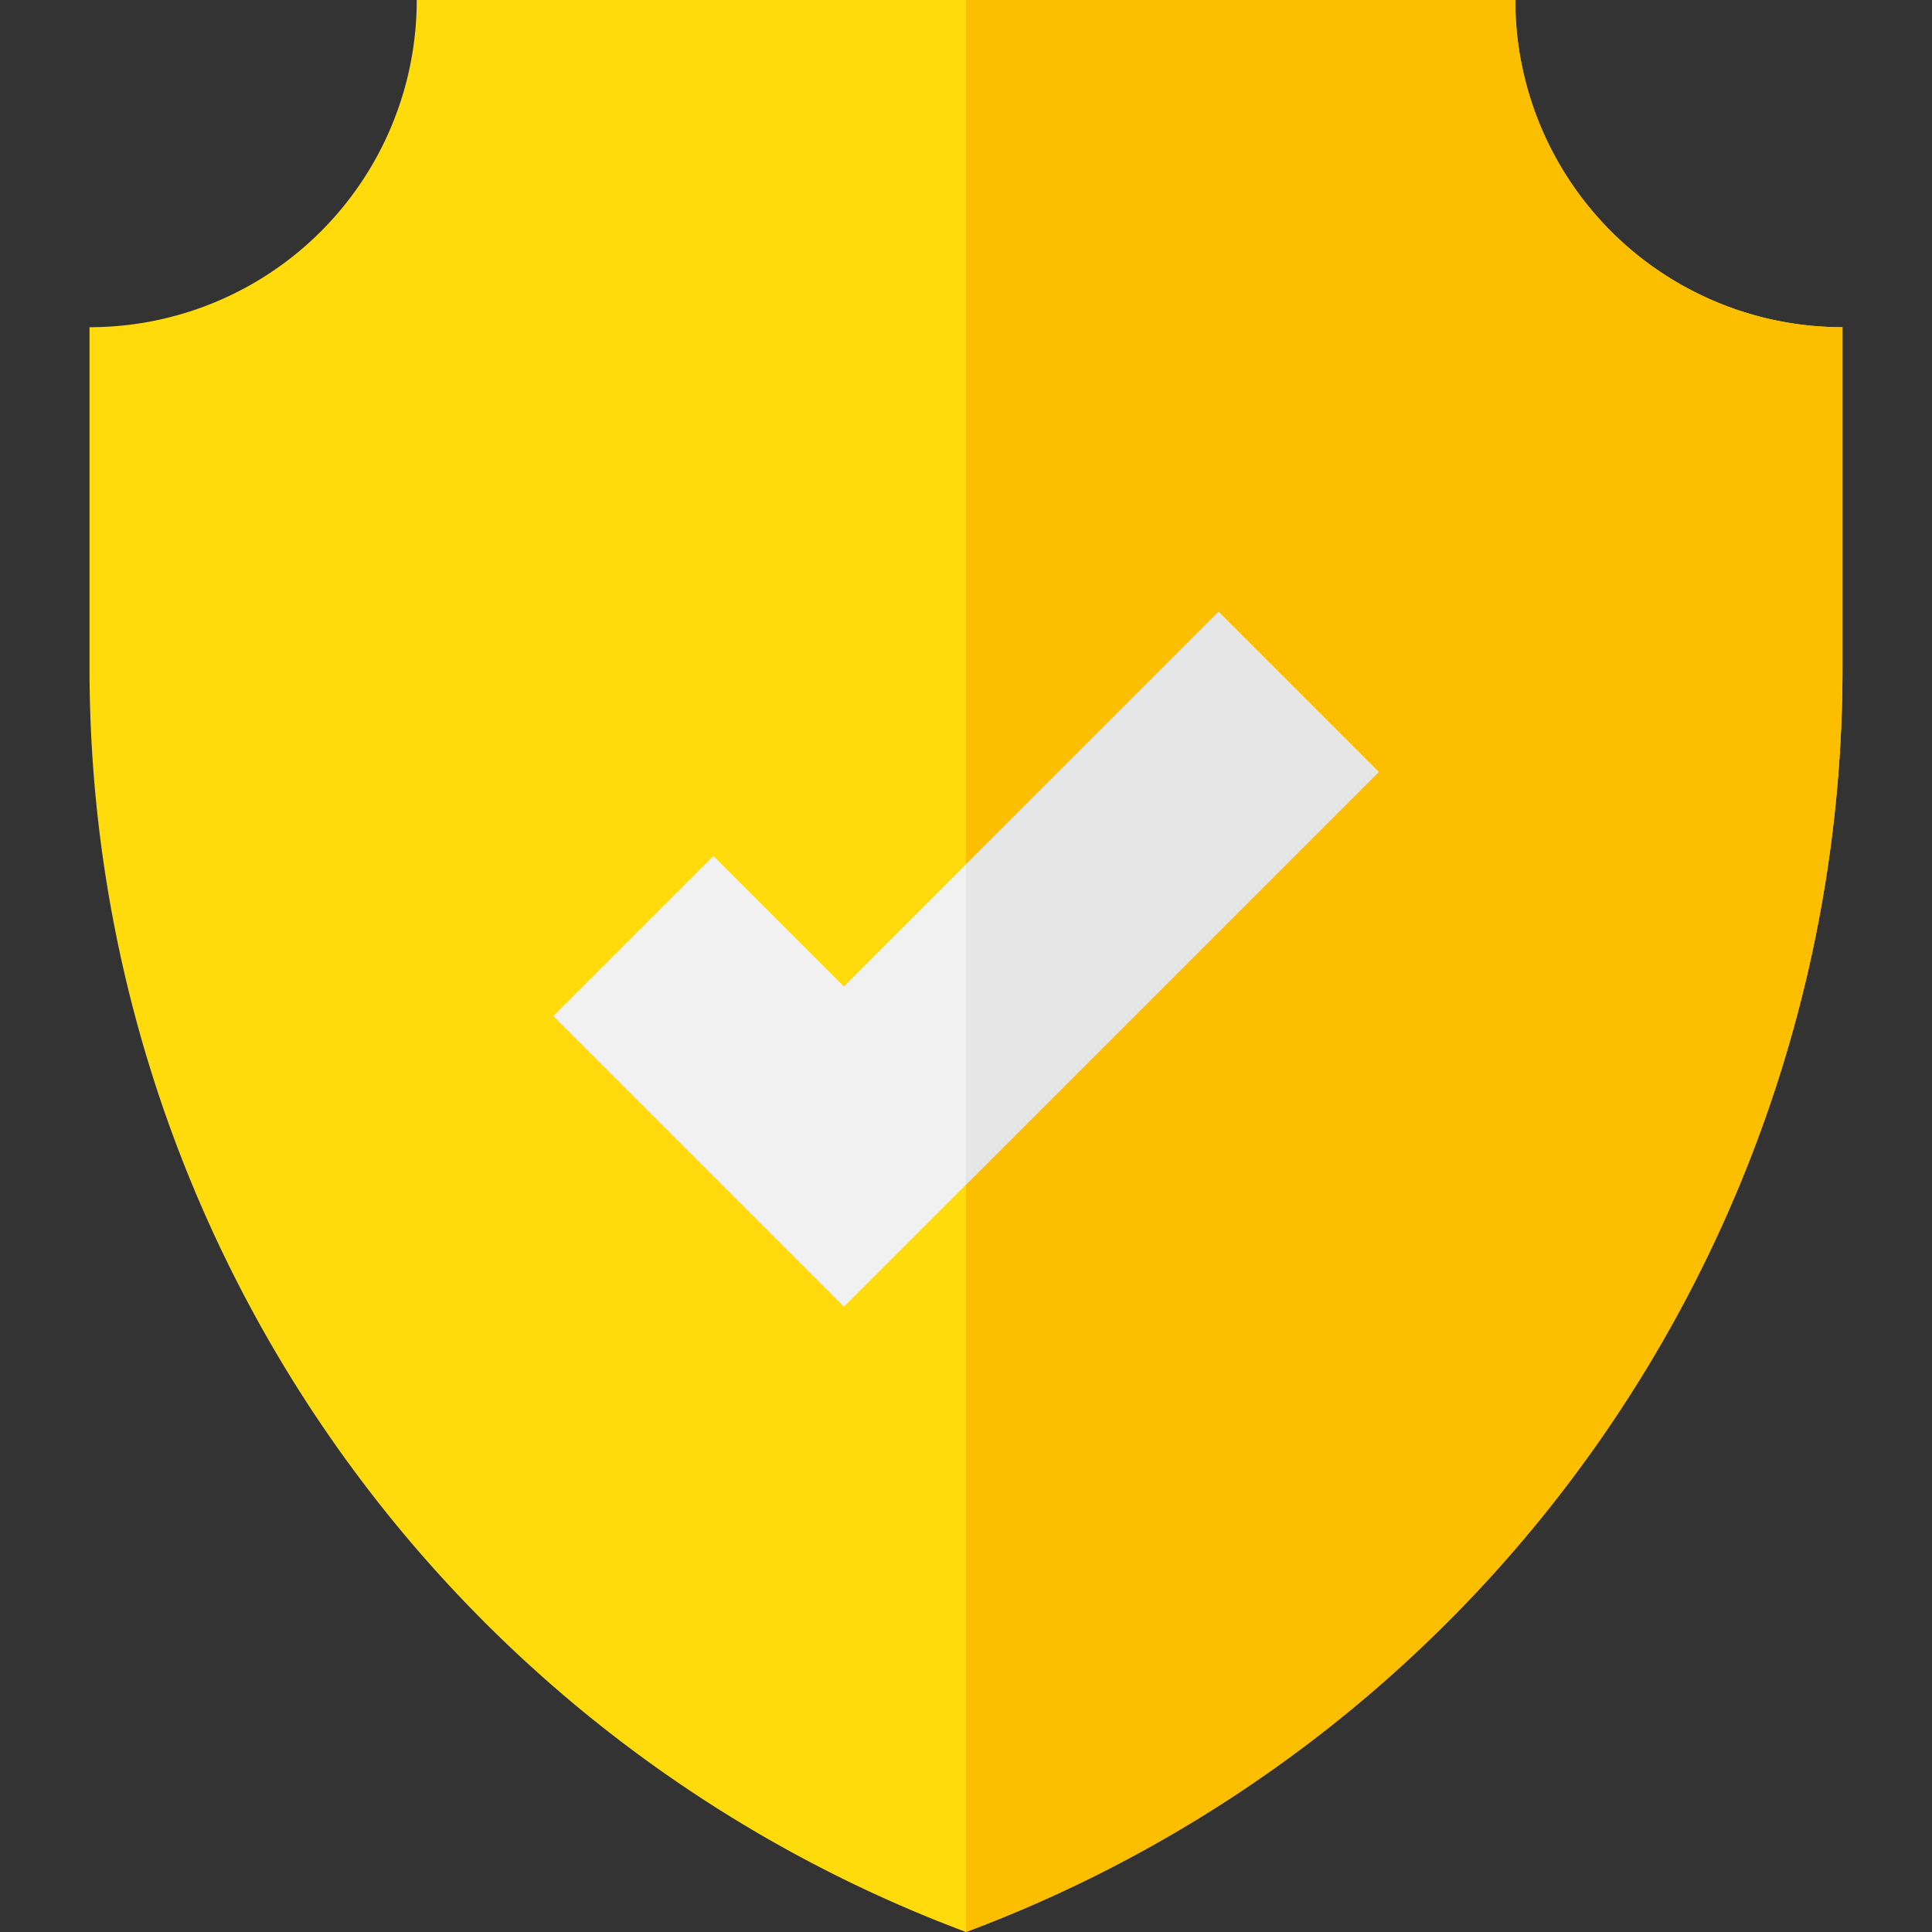
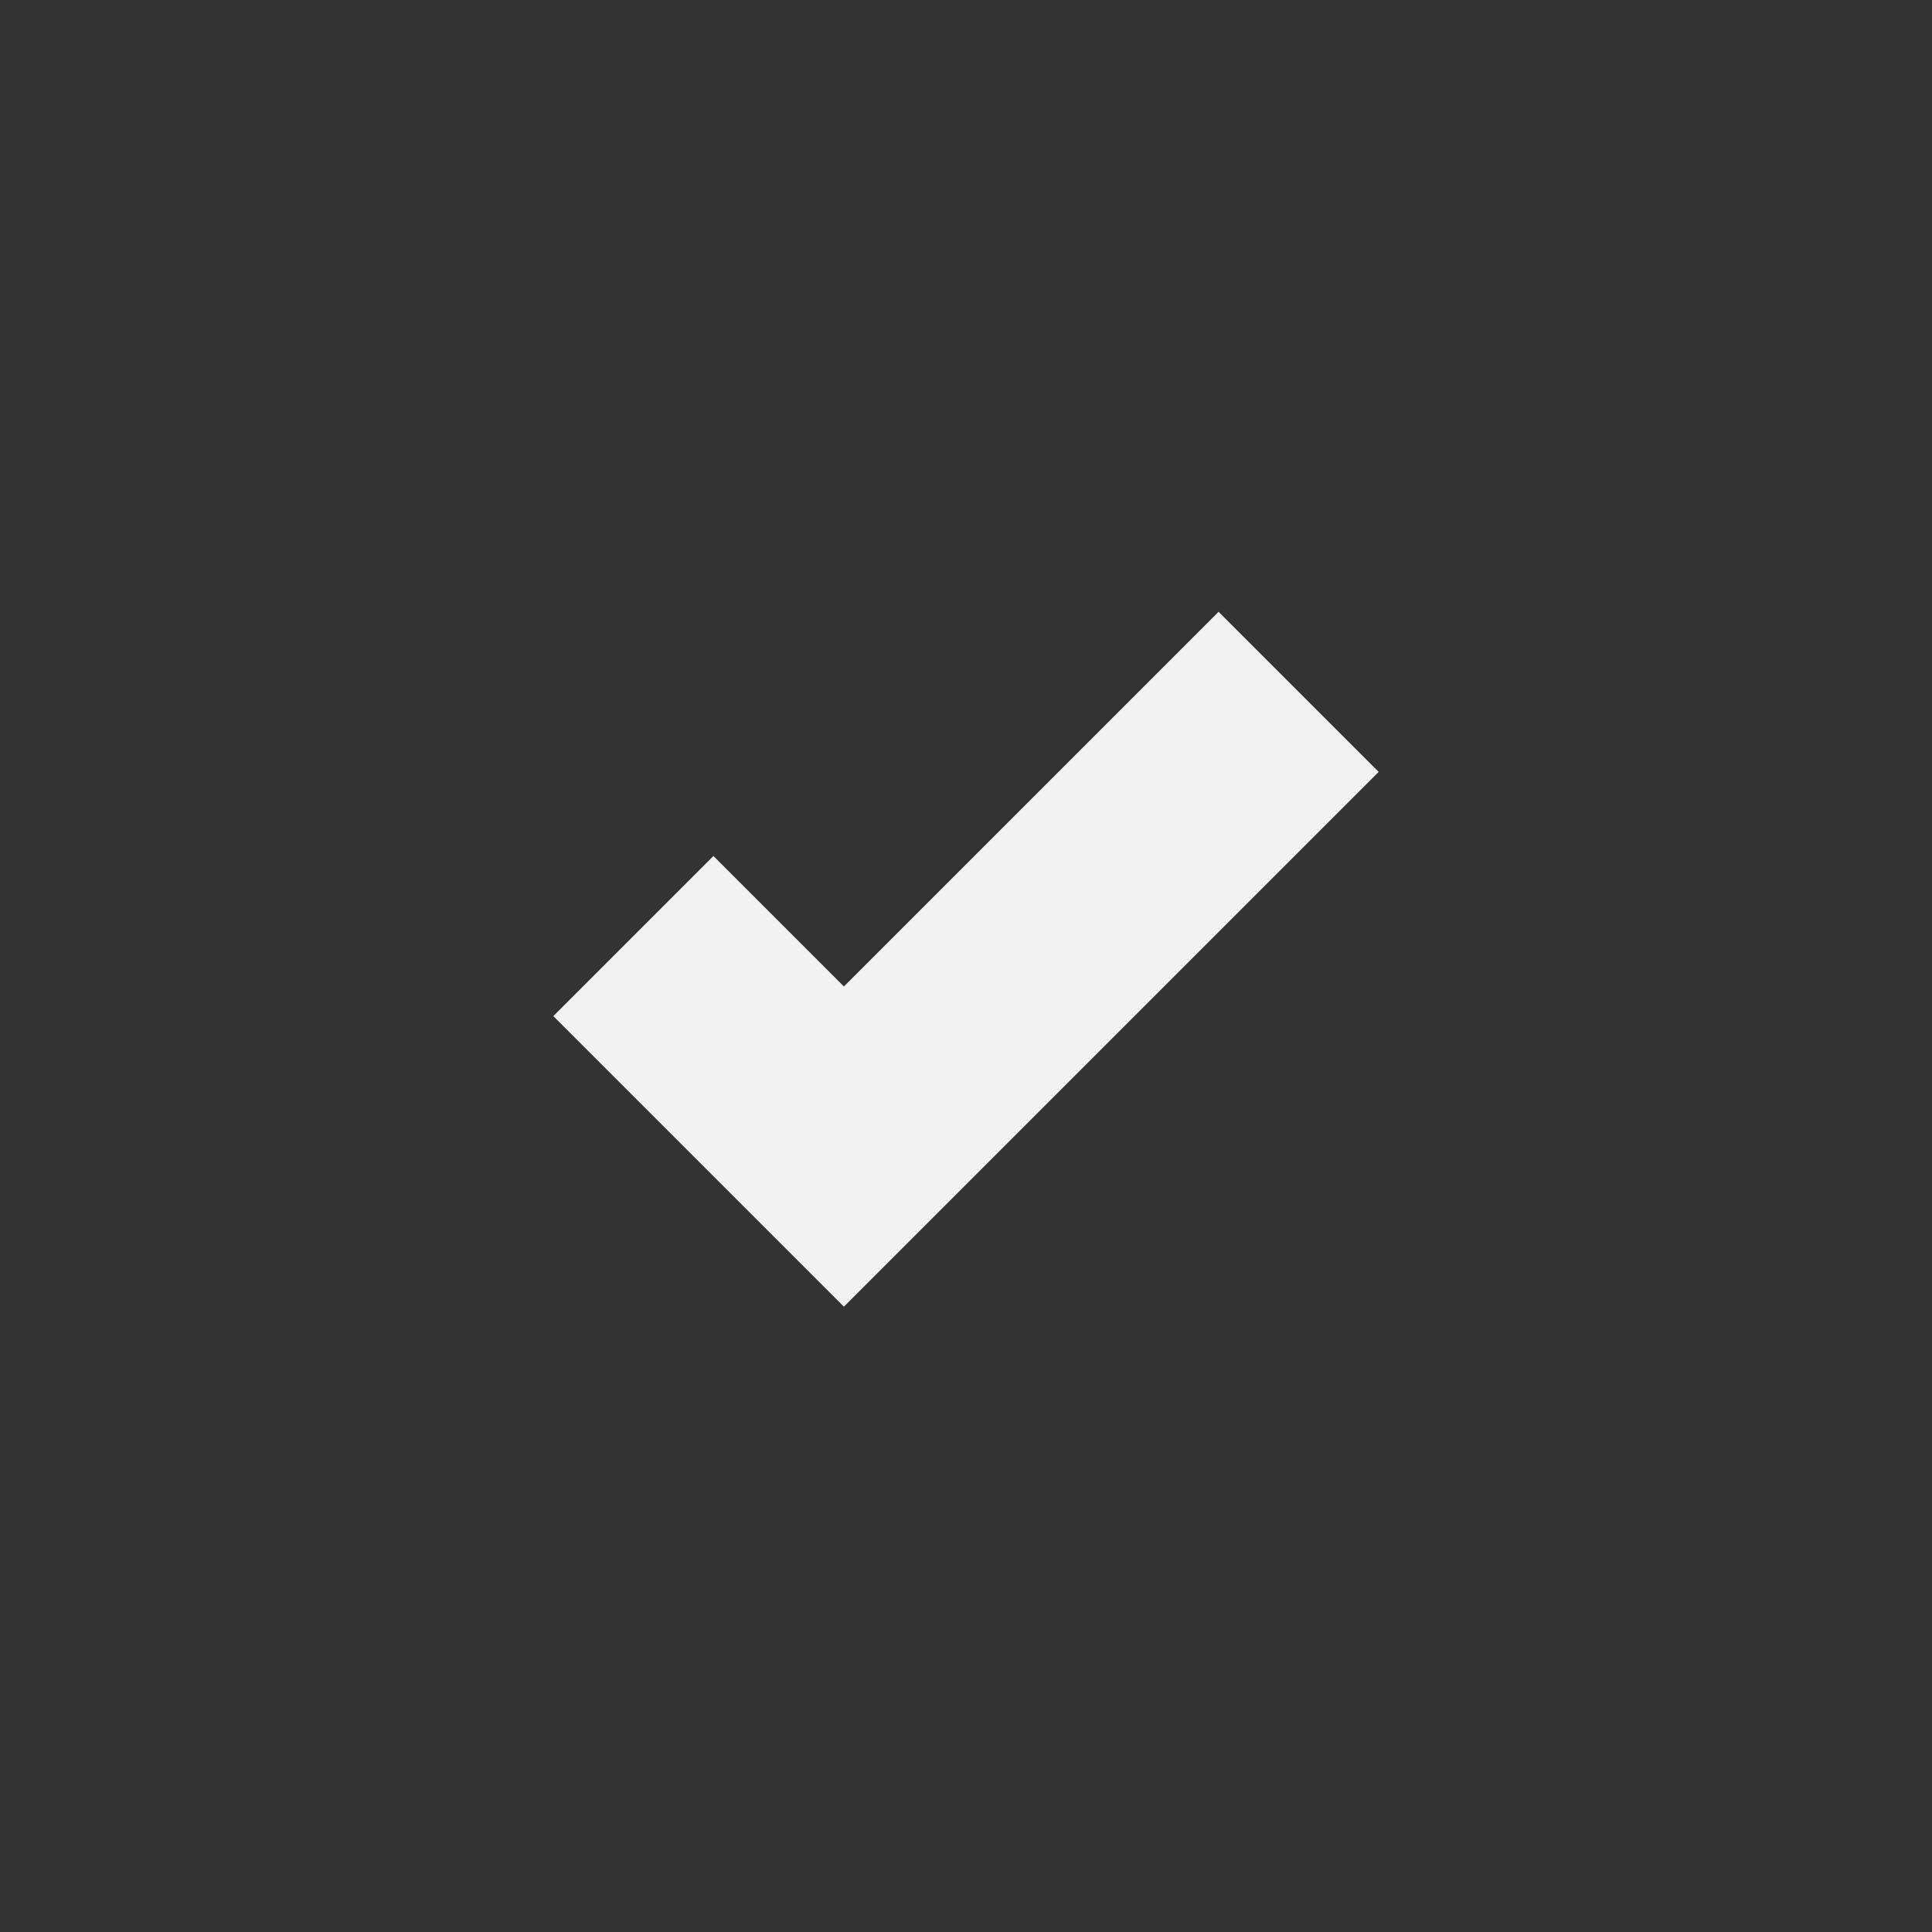
<svg xmlns="http://www.w3.org/2000/svg" width="30" height="30" fill="none">
  <rect width="100%" height="100%" fill="#333333" stroke="none" />
-   <path d="M15 30a20.95 20.95 0 0 0 13.61-19.622V5.081A5.08 5.08 0 0 1 23.529 0H15 6.471A5.08 5.08 0 0 1 1.39 5.081v5.297A20.95 20.95 0 0 0 15 30z" fill="#ffdb0c" />
-   <path d="M15 30a20.95 20.95 0 0 0 13.61-19.622V5.081A5.08 5.08 0 0 1 23.529 0H15v30z" fill="#fbbf00" />
  <path d="M13.104 20.29l-4.512-4.512 2.486-2.486 2.026 2.026L18.922 9.5l2.486 2.486-8.304 8.304z" fill="#f1f1f2" />
-   <path d="M15 18.394v-4.972L18.922 9.5l2.486 2.486L15 18.394z" fill="#e6e6e6" />
</svg>